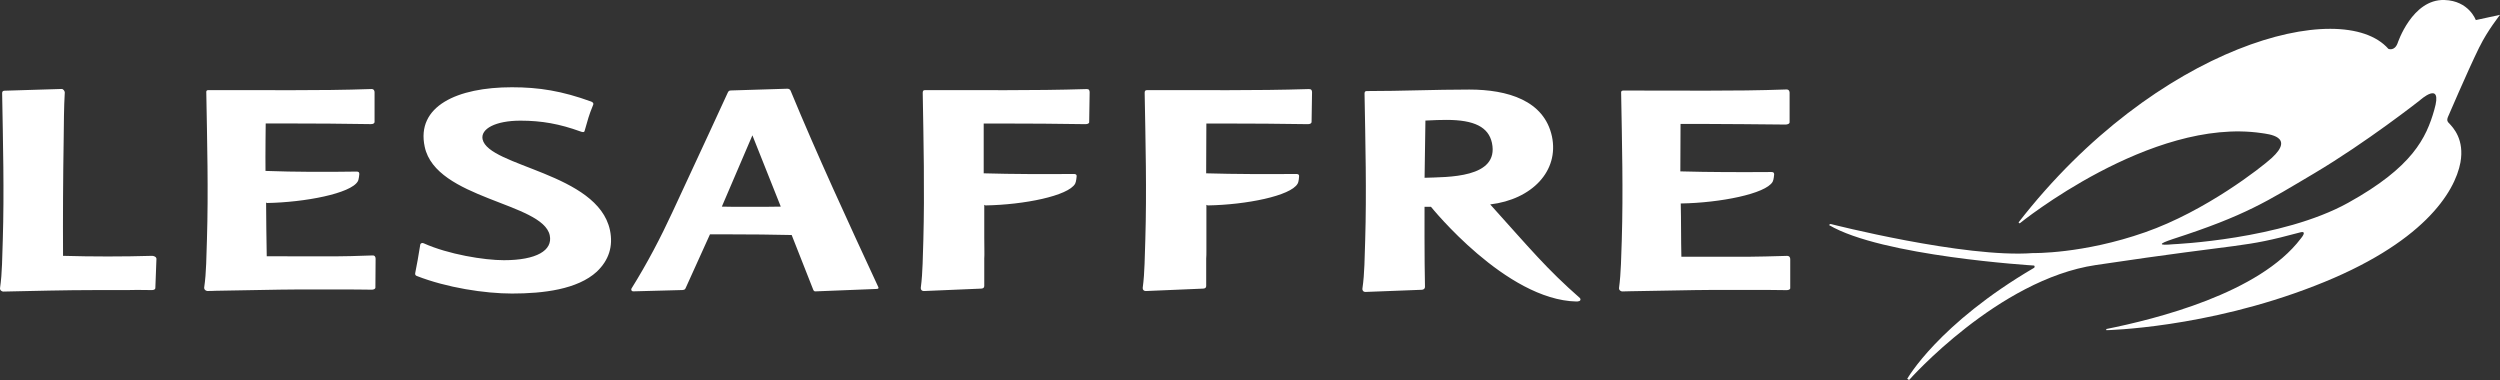
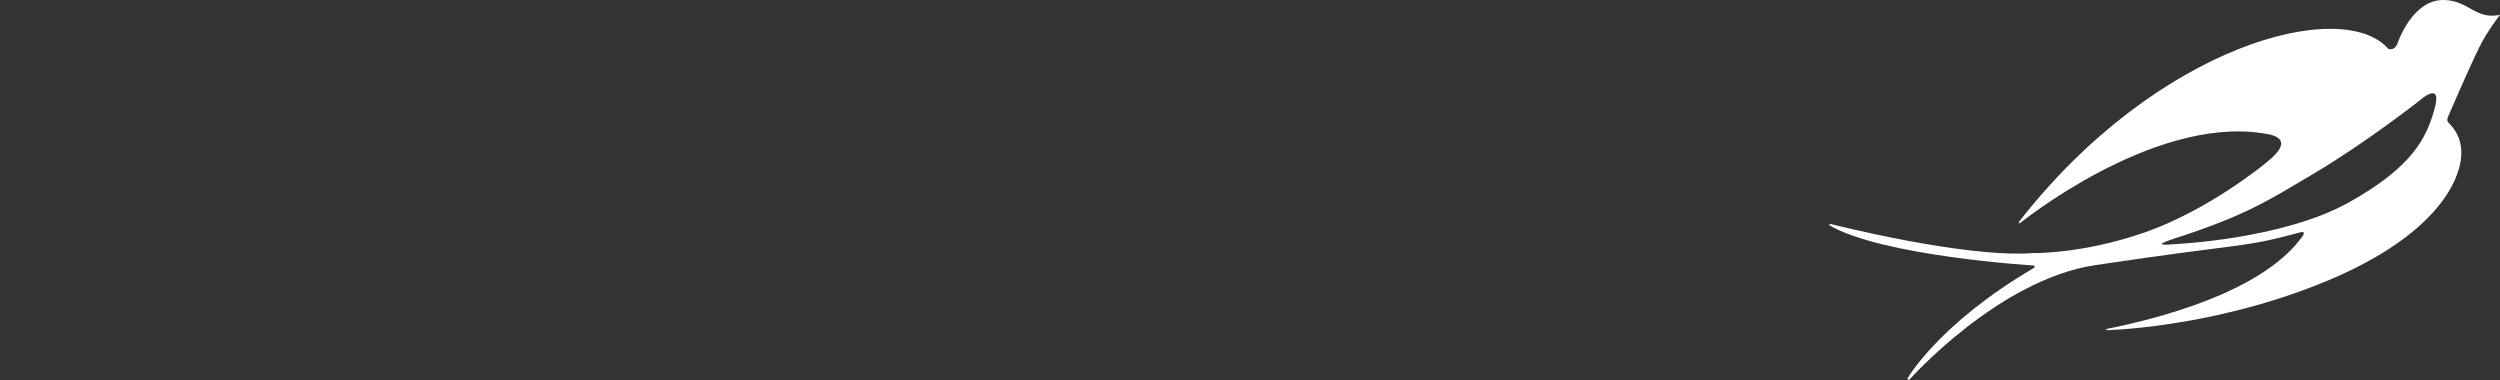
<svg xmlns="http://www.w3.org/2000/svg" width="125" height="19" viewBox="0 0 125 19" fill="none">
  <rect x="0" y="0" width="125" height="19" fill="#333333" stroke="none" />
  <g clip-path="url(#clip0_344_1914)">
-     <path d="M123.981 2.336C124.367 1.54 125.003 0.741 125.003 0.741L123.79 1.004C123.79 1.004 123.449 0.038 122.222 -1.08398e-05C120.604 -0.053 119.878 2.165 119.878 2.165C119.721 2.573 119.42 2.443 119.42 2.443C117.099 -0.19 107.816 2.255 100.926 11.122L100.983 11.17C100.983 11.17 107.547 5.848 113.072 6.654C113.411 6.706 114.765 6.821 113.582 7.903C113.072 8.368 110.286 10.556 107.251 11.615C104.142 12.707 101.639 12.654 101.639 12.654C98.229 12.912 91.523 11.197 91.523 11.197L91.446 11.25C94.076 12.812 101.672 13.275 101.672 13.275C101.771 13.275 101.714 13.385 101.714 13.385C96.902 16.201 95.361 18.942 95.361 18.942L95.455 19C95.455 19 99.902 13.976 104.791 13.252C112.59 12.088 111.966 12.434 115.026 11.615C115.26 11.553 115.225 11.705 115.041 11.926C112.968 14.669 107.788 15.954 105.31 16.452L105.32 16.509C105.32 16.509 110.281 16.414 115.712 14.301C121.153 12.198 122.746 9.608 123.022 8.123C123.226 6.979 122.674 6.393 122.438 6.146C122.391 6.103 122.318 6.02 122.405 5.83C122.41 5.835 123.328 3.66 123.979 2.333M121.715 5.49C121.314 6.899 120.626 8.358 117.405 10.141C114.089 11.981 108.678 12.211 108.678 12.211C107.883 12.284 107.918 12.196 108.641 11.953C112.297 10.774 113.373 10.051 115.712 8.666C118.319 7.119 120.986 5.022 120.986 5.022C120.986 5.022 122.162 3.958 121.715 5.487" fill="white" />
-     <path d="M84.037 10.151C84.059 11.017 84.047 11.938 84.069 12.837C88.222 12.837 87.36 12.847 89.351 12.794C89.47 12.794 89.512 12.869 89.512 12.957V14.409C89.512 14.484 89.405 14.507 89.328 14.507C88.64 14.497 88.359 14.497 87.941 14.497H86.555C84.521 14.497 85.426 14.497 81.509 14.562C81.37 14.562 81.228 14.572 81.101 14.572C81.101 14.572 80.95 14.549 80.95 14.409C81.057 13.618 81.057 12.804 81.089 12.003C81.163 9.565 81.099 7.107 81.057 4.659C81.057 4.636 81.034 4.528 81.163 4.528C83.895 4.518 86.617 4.571 89.328 4.473C89.458 4.473 89.48 4.581 89.48 4.636V6.121C89.48 6.176 89.405 6.218 89.296 6.228C87.887 6.218 86.5 6.196 85.091 6.196H84.027C84.027 6.196 84.017 7.768 84.017 8.569C85.501 8.611 87.072 8.611 88.568 8.601C88.707 8.601 88.707 8.676 88.707 8.731C88.707 8.731 88.685 9.002 88.632 9.089C88.287 9.695 85.985 10.141 84.072 10.173H84.039V10.151H84.037ZM60.392 10.271C62.306 10.239 64.533 9.795 64.879 9.187C64.943 9.089 64.953 8.829 64.953 8.829C64.963 8.774 64.953 8.699 64.814 8.699C63.34 8.709 61.779 8.709 60.308 8.666L60.318 6.176H61.21C62.674 6.176 63.932 6.186 65.396 6.208C65.502 6.208 65.579 6.166 65.579 6.101L65.602 4.616C65.602 4.518 65.57 4.453 65.45 4.453C62.664 4.541 60.146 4.496 57.34 4.508C57.266 4.508 57.233 4.551 57.233 4.639C57.276 7.087 57.34 9.548 57.266 11.983C57.233 12.784 57.243 13.598 57.136 14.389C57.126 14.487 57.191 14.552 57.288 14.552L60.149 14.431C60.246 14.431 60.31 14.389 60.31 14.301V12.569C60.31 12.689 60.31 12.807 60.32 12.927V10.241L60.395 10.274L60.392 10.271ZM7.596 14.504C7.703 14.504 7.767 14.461 7.767 14.406L7.822 12.944C7.822 12.837 7.683 12.792 7.606 12.792C6.154 12.834 4.625 12.834 3.152 12.792C3.142 10.842 3.152 8.902 3.184 6.962C3.194 6.171 3.194 5.38 3.239 4.621C3.239 4.556 3.164 4.448 3.087 4.448L0.204 4.536C0.117 4.546 0.107 4.611 0.107 4.666C0.149 7.114 0.214 9.575 0.139 12.011C0.107 12.812 0.117 13.625 0 14.416C0 14.557 0.152 14.579 0.152 14.579C1.69 14.547 3.239 14.504 4.799 14.504H6.348C6.691 14.494 6.949 14.494 7.596 14.504ZM29.659 5.242C29.692 5.177 29.649 5.112 29.562 5.079C28.098 4.548 26.96 4.363 25.593 4.363C22.861 4.363 20.796 5.307 21.236 7.342C21.795 9.963 27.131 10.126 27.487 11.763C27.648 12.521 26.821 13.01 25.195 13.01C24.206 13.01 22.409 12.717 21.184 12.164C21.119 12.131 21.022 12.153 21.012 12.239C20.893 12.942 20.873 13.105 20.764 13.635C20.741 13.723 20.774 13.776 20.838 13.798C22.335 14.384 24.238 14.677 25.603 14.677C27.164 14.677 28.874 14.472 29.841 13.583C30.442 13.01 30.668 12.316 30.497 11.503C29.883 8.641 24.43 8.338 24.129 6.964C24.022 6.443 24.775 6.033 26.023 6.033C27.087 6.033 27.982 6.196 29.026 6.574C29.113 6.606 29.209 6.629 29.229 6.551C29.401 5.965 29.423 5.815 29.659 5.239M39.039 10.331C38.555 10.341 38.07 10.341 37.802 10.341H37.071C36.812 10.341 36.457 10.341 36.092 10.331L37.62 6.766L39.039 10.331ZM31.573 14.437C31.541 14.479 31.573 14.577 31.68 14.567L34.121 14.502C34.25 14.492 34.26 14.447 34.282 14.404L35.498 11.718H36.562C37.389 11.718 38.756 11.728 39.584 11.751L40.66 14.482C40.66 14.482 40.682 14.569 40.767 14.569C40.767 14.569 43.705 14.449 43.789 14.449C43.909 14.449 43.941 14.427 43.919 14.361C42.412 11.112 40.842 7.71 39.539 4.556C39.539 4.556 39.507 4.436 39.368 4.436L36.539 4.523C36.442 4.523 36.41 4.579 36.378 4.654C36.378 4.654 34.764 8.163 33.624 10.601C33.032 11.881 32.366 13.157 31.568 14.437M72.328 5.995C73.715 5.995 74.425 6.353 74.597 7.144C74.972 8.922 72.36 8.847 71.229 8.889L71.271 6.028C71.734 6.005 72.014 5.995 72.325 5.995M71.087 14.489C71.184 14.489 71.249 14.424 71.249 14.349C71.217 13.017 71.227 10.341 71.227 10.341H71.55C71.55 10.341 75.293 15 78.822 15.075C78.897 15.075 79.081 15.065 79.006 14.912C77.316 13.428 76.533 12.464 74.51 10.221C76.598 9.971 77.962 8.551 77.597 6.819C77.209 5.022 75.38 4.478 73.466 4.478C71.691 4.478 70.111 4.553 68.333 4.553C68.246 4.553 68.227 4.609 68.227 4.684C68.269 7.132 68.333 9.593 68.259 12.028C68.227 12.842 68.237 13.643 68.12 14.434C68.11 14.499 68.152 14.597 68.271 14.597L71.09 14.489M13.33 10.151C15.243 10.118 17.547 9.675 17.89 9.067C17.945 8.979 17.965 8.709 17.965 8.709C17.965 8.654 17.965 8.579 17.826 8.579C16.33 8.601 14.759 8.601 13.275 8.546C13.265 7.745 13.285 6.173 13.285 6.173H14.349C15.748 6.173 17.135 6.183 18.544 6.206C18.663 6.206 18.728 6.163 18.728 6.098V4.614C18.728 4.558 18.706 4.451 18.576 4.451C15.865 4.548 13.143 4.493 10.412 4.506C10.292 4.506 10.315 4.614 10.315 4.636C10.357 7.084 10.422 9.545 10.347 11.981C10.315 12.782 10.325 13.595 10.208 14.386C10.208 14.527 10.36 14.549 10.36 14.549C10.499 14.549 10.628 14.549 10.767 14.539C14.682 14.474 13.78 14.474 15.813 14.474H17.2C17.62 14.474 17.898 14.474 18.587 14.484C18.661 14.484 18.758 14.461 18.77 14.386L18.78 12.934C18.78 12.847 18.738 12.762 18.619 12.772C16.628 12.837 17.49 12.814 13.337 12.814C13.315 11.926 13.315 10.995 13.305 10.128H13.327V10.151H13.33ZM49.27 10.271C51.196 10.239 53.411 9.795 53.756 9.187C53.811 9.089 53.831 8.829 53.831 8.829C53.841 8.774 53.831 8.699 53.691 8.699C52.208 8.709 50.657 8.709 49.185 8.666V6.176H50.09C51.554 6.176 52.812 6.186 54.276 6.208C54.382 6.208 54.469 6.166 54.459 6.101L54.482 4.616C54.482 4.518 54.45 4.453 54.343 4.453C51.547 4.541 49.039 4.496 46.233 4.508C46.168 4.508 46.136 4.551 46.136 4.639C46.178 7.087 46.233 9.548 46.168 11.983C46.136 12.784 46.145 13.598 46.039 14.389C46.029 14.487 46.093 14.552 46.19 14.552L49.051 14.431C49.148 14.431 49.213 14.389 49.213 14.301V12.569C49.213 12.689 49.213 12.807 49.222 12.927L49.213 11.866V10.241L49.277 10.274L49.27 10.271Z" fill="white" />
+     <path d="M123.981 2.336C124.367 1.54 125.003 0.741 125.003 0.741C123.79 1.004 123.449 0.038 122.222 -1.08398e-05C120.604 -0.053 119.878 2.165 119.878 2.165C119.721 2.573 119.42 2.443 119.42 2.443C117.099 -0.19 107.816 2.255 100.926 11.122L100.983 11.17C100.983 11.17 107.547 5.848 113.072 6.654C113.411 6.706 114.765 6.821 113.582 7.903C113.072 8.368 110.286 10.556 107.251 11.615C104.142 12.707 101.639 12.654 101.639 12.654C98.229 12.912 91.523 11.197 91.523 11.197L91.446 11.25C94.076 12.812 101.672 13.275 101.672 13.275C101.771 13.275 101.714 13.385 101.714 13.385C96.902 16.201 95.361 18.942 95.361 18.942L95.455 19C95.455 19 99.902 13.976 104.791 13.252C112.59 12.088 111.966 12.434 115.026 11.615C115.26 11.553 115.225 11.705 115.041 11.926C112.968 14.669 107.788 15.954 105.31 16.452L105.32 16.509C105.32 16.509 110.281 16.414 115.712 14.301C121.153 12.198 122.746 9.608 123.022 8.123C123.226 6.979 122.674 6.393 122.438 6.146C122.391 6.103 122.318 6.02 122.405 5.83C122.41 5.835 123.328 3.66 123.979 2.333M121.715 5.49C121.314 6.899 120.626 8.358 117.405 10.141C114.089 11.981 108.678 12.211 108.678 12.211C107.883 12.284 107.918 12.196 108.641 11.953C112.297 10.774 113.373 10.051 115.712 8.666C118.319 7.119 120.986 5.022 120.986 5.022C120.986 5.022 122.162 3.958 121.715 5.487" fill="white" />
  </g>
  <defs>
    <clipPath id="clip0_344_1914">
      <rect width="125" height="19" fill="white" />
    </clipPath>
  </defs>
</svg>